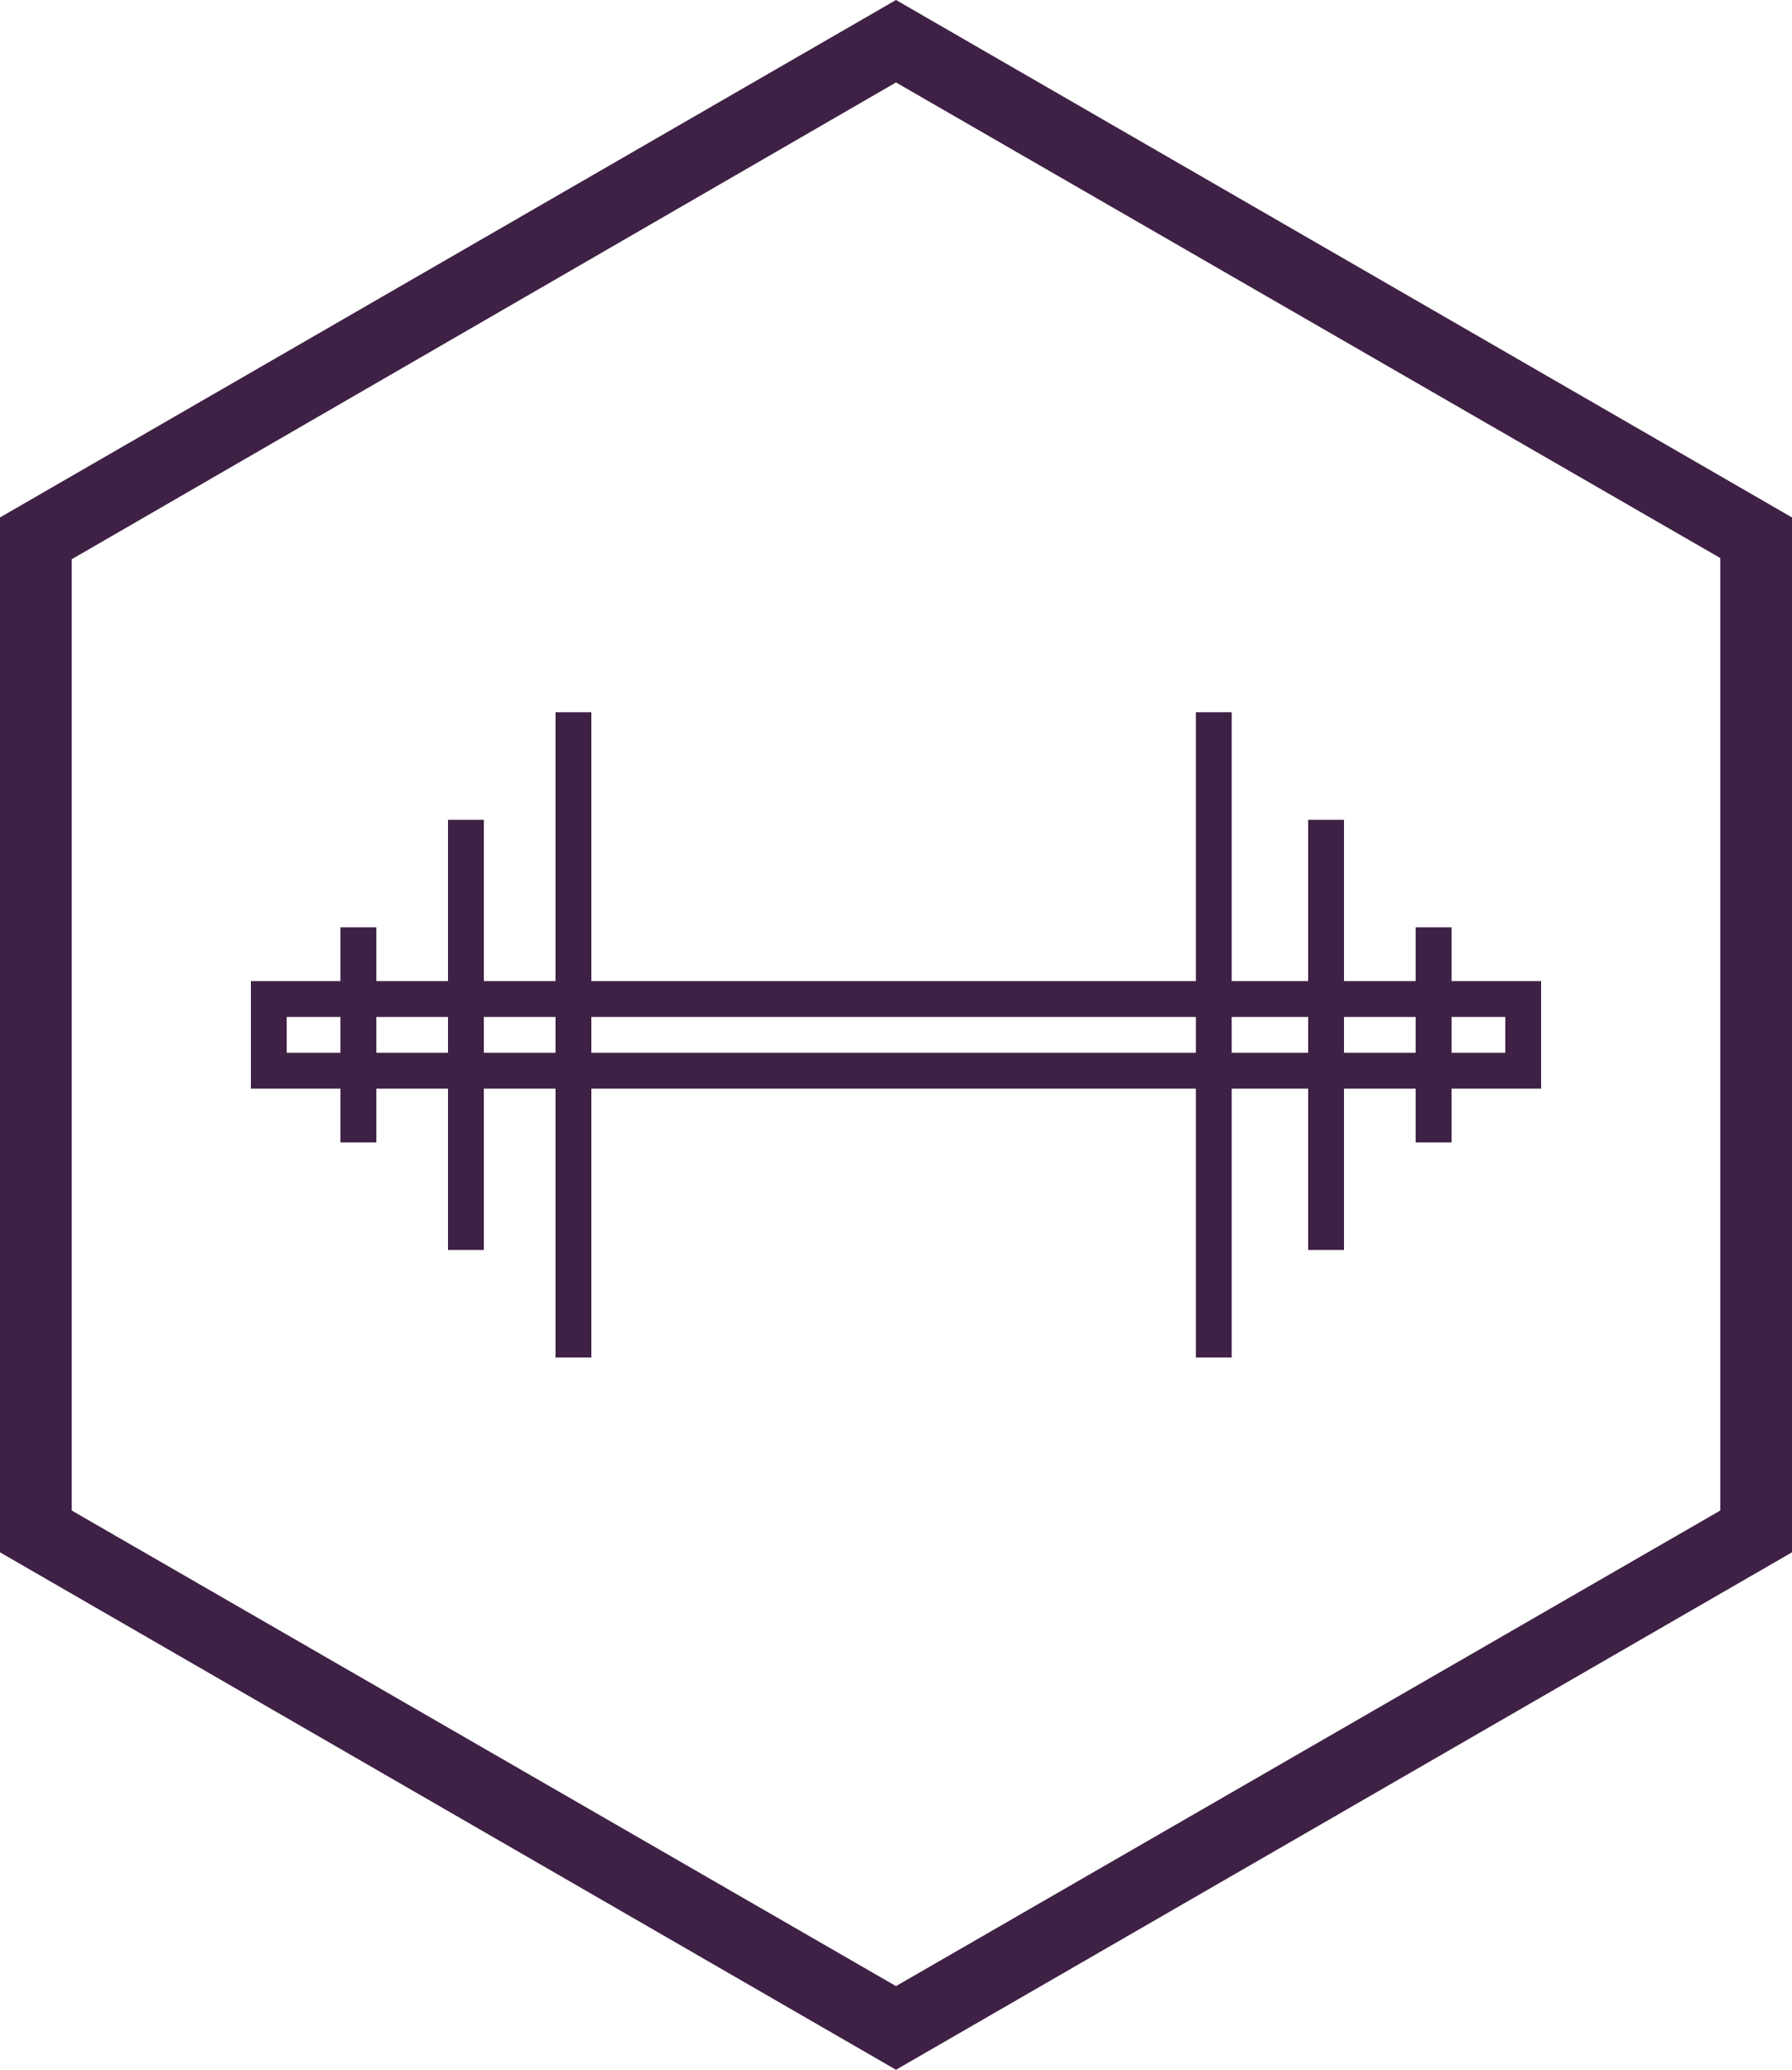
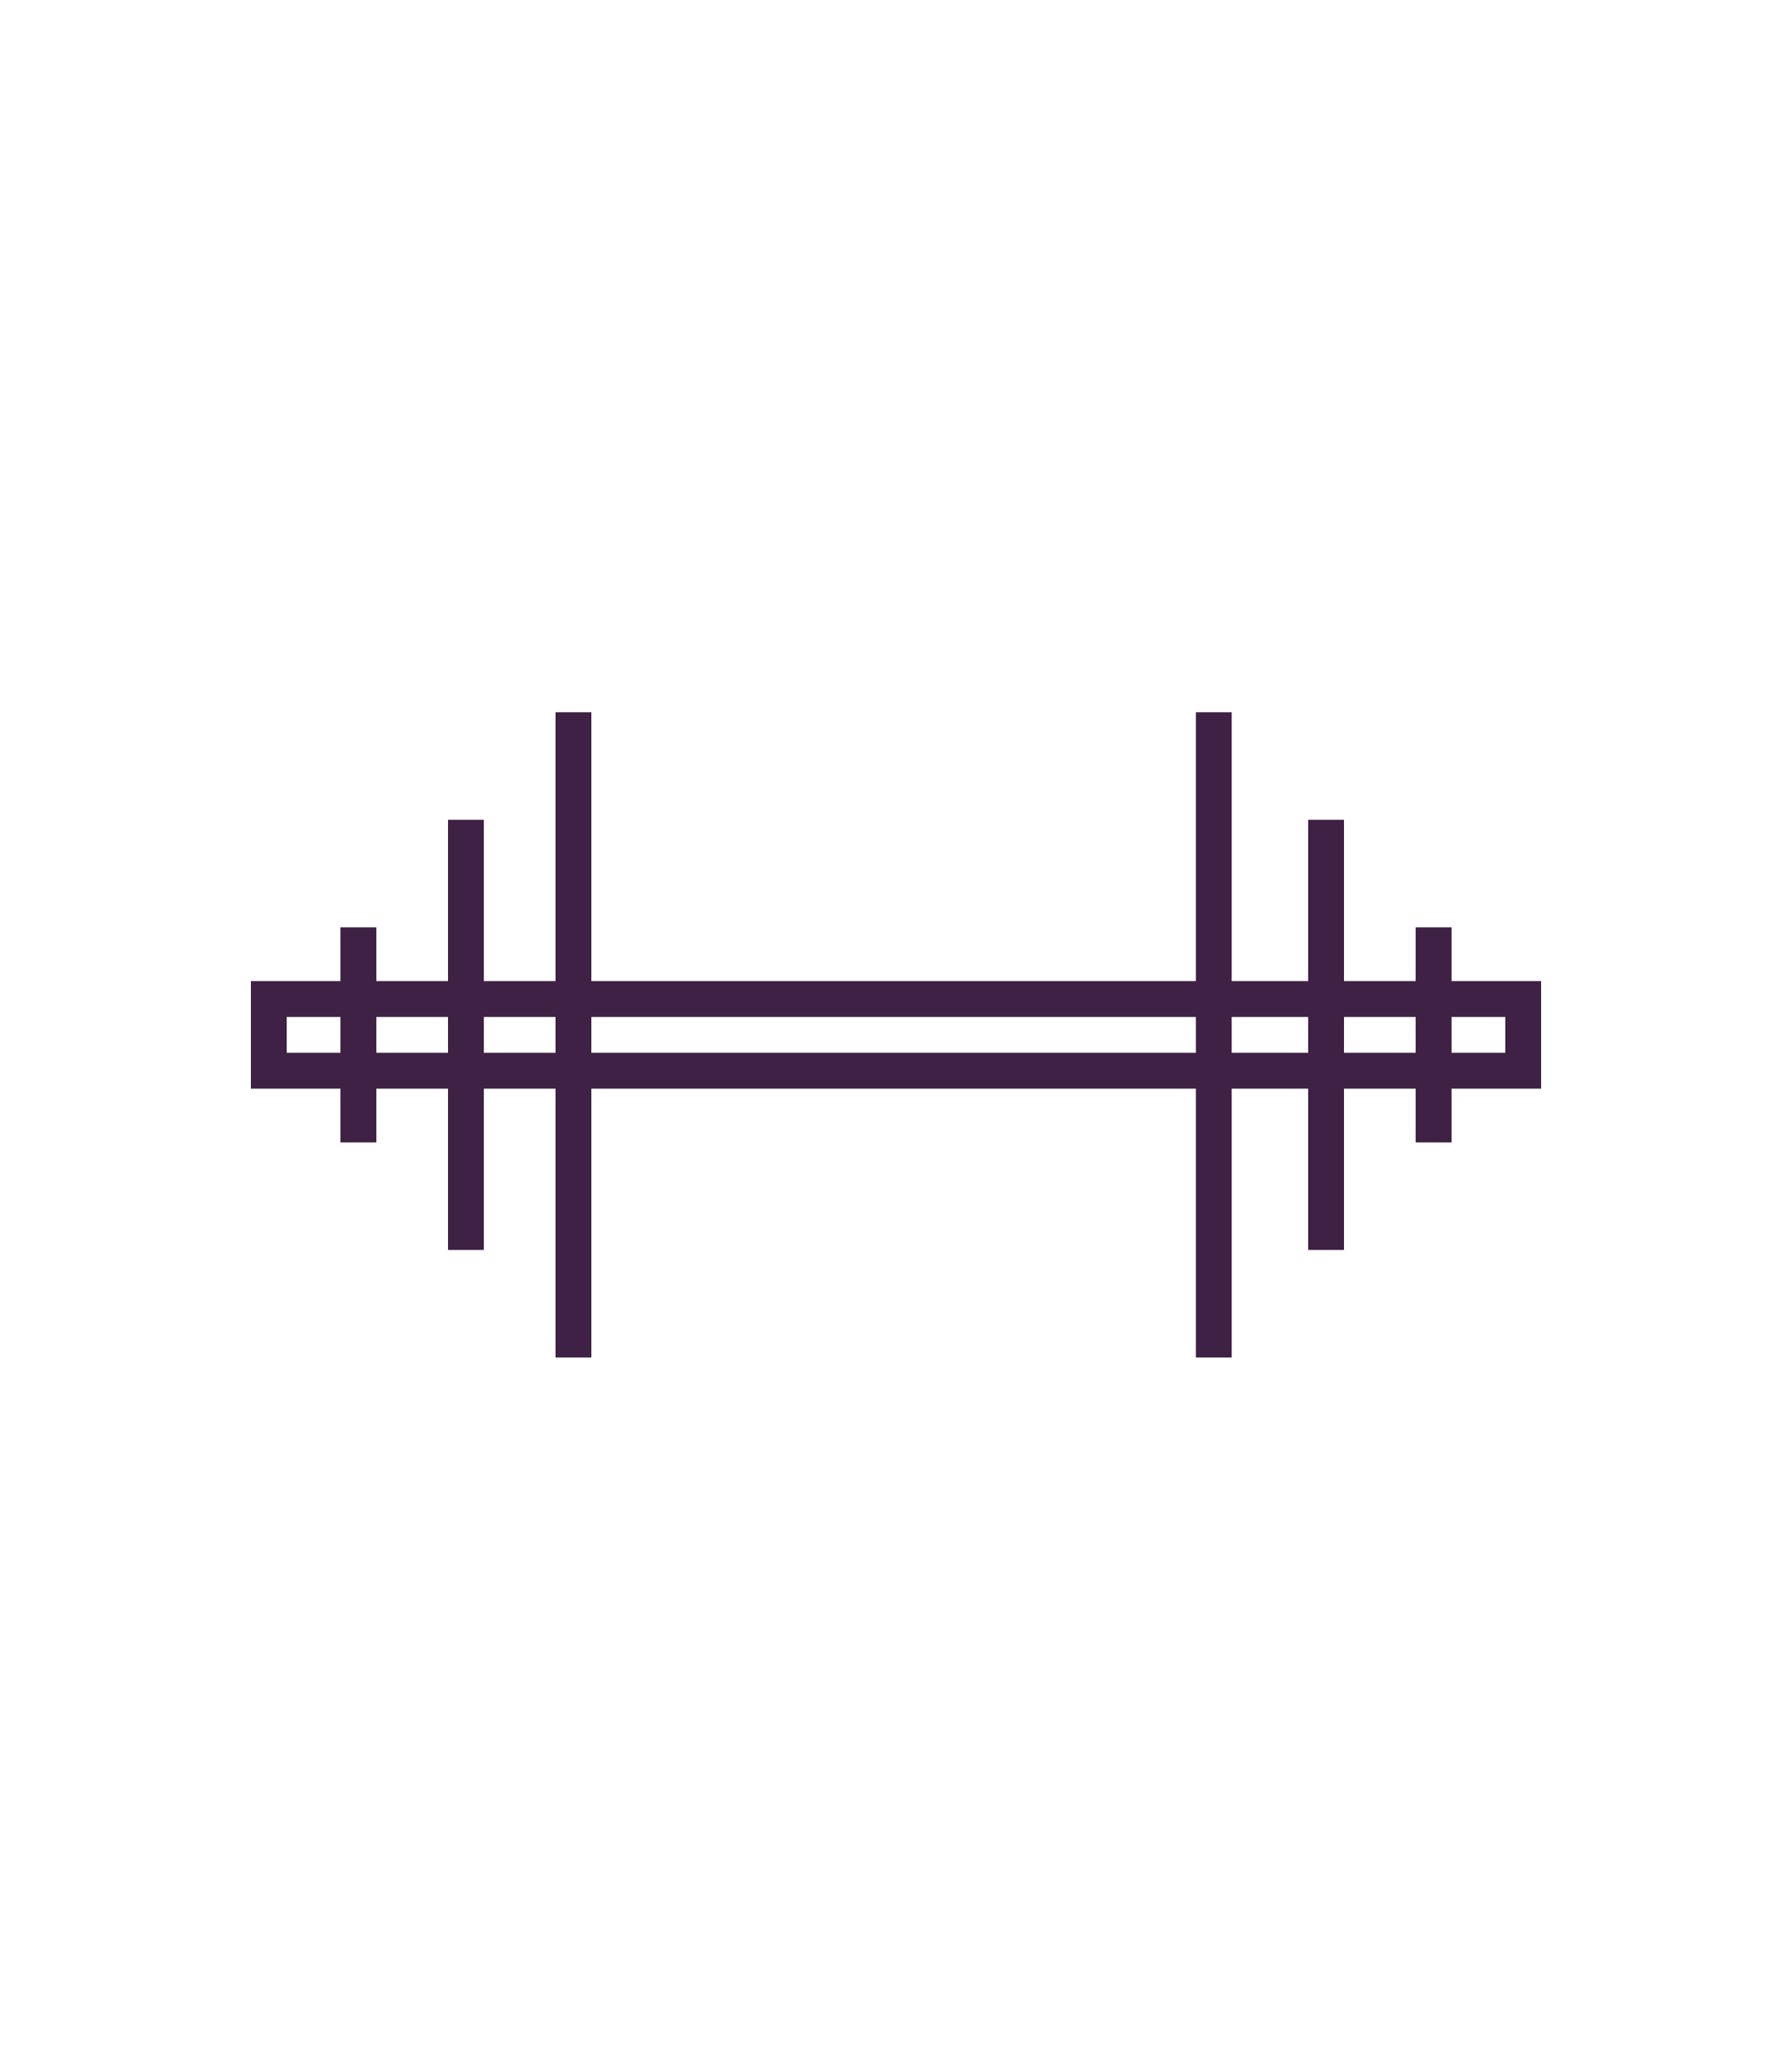
<svg xmlns="http://www.w3.org/2000/svg" version="1.1" id="Layer_1" x="0px" y="0px" width="150px" height="173.2px" viewBox="0 0 150 173.2" style="enable-background:new 0 0 150 173.2;" xml:space="preserve">
  <style type="text/css">
	.st0{fill:#3F2145;}
</style>
  <g>
-     <path class="st0" d="M75,0L0,43.3v86.6l75,43.3l75-43.3V43.3L75,0z M144,126.4l-69,39.8L6,126.4V46.8L75,6.9l69,39.8V126.4z" />
    <path class="st0" d="M49.5,82.1V59.6h-3v22.5h-6V68.6h-3v13.5h-6v-4.5h-3v4.5H21v9h7.5v4.5h3v-4.5h6v13.5h3V91.1h6v22.5h3V91.1   h50.6v22.5h3V91.1h6.4v13.5h3V91.1h6v4.5h3v-4.5h7.5v-9h-7.5v-4.5h-3v4.5h-6V68.6h-3v13.5h-6.4V59.6h-3v22.5H49.5z M24,88.1v-3h4.5   v3H24z M31.5,88.1v-3h6v3H31.5z M40.5,88.1v-3h6v3H40.5z M49.5,88.1v-3h50.6v3H49.5z M126,85.1v3h-4.5v-3H126z M118.5,85.1v3h-6v-3   H118.5z M109.5,85.1v3h-6.4v-3H109.5z" />
  </g>
</svg>